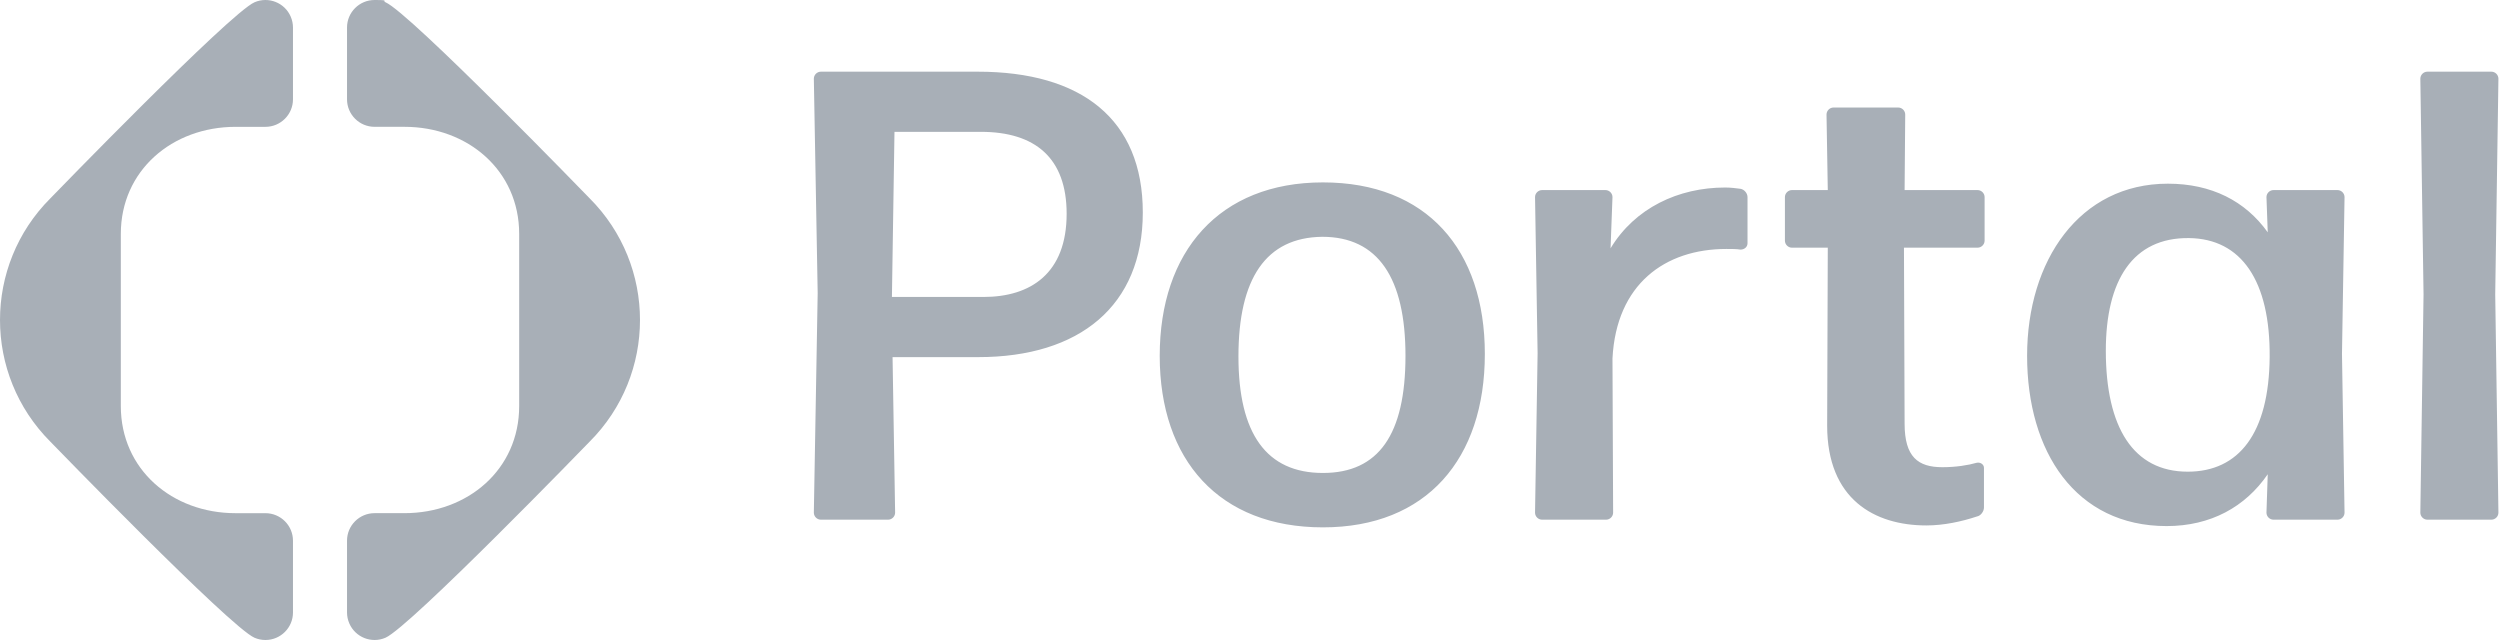
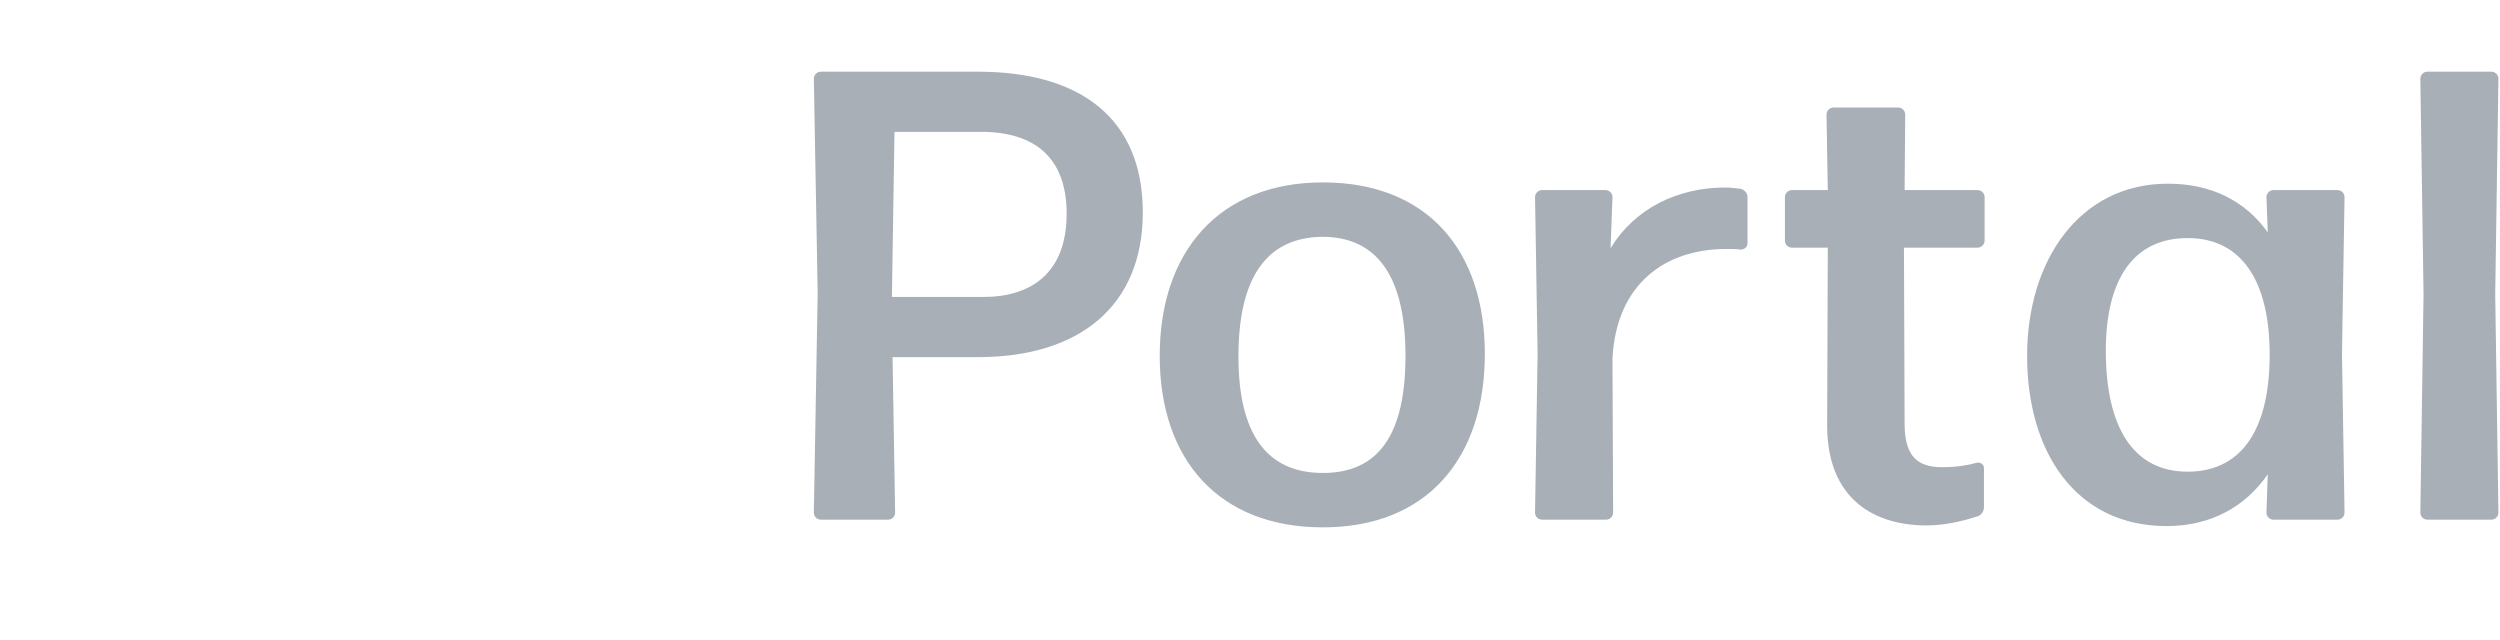
<svg xmlns="http://www.w3.org/2000/svg" width="125" height="32" viewBox="0 0 125 32" fill="none">
-   <path fill-rule="evenodd" clip-rule="evenodd" d="M29.479 22.086C32.84 18.725 32.84 13.275 29.479 9.913C29.479 9.913 20.496 0.639 19.273 0.112C19.216 0.088 19.221 0.067 19.225 0.05C19.232 0.017 19.236 -2.97315e-06 18.729 1.12873e-07C17.968 4.73739e-06 17.351 0.617 17.351 1.377V4.964C17.351 5.725 17.968 6.341 18.729 6.341H20.221C23.39 6.341 25.959 8.527 25.959 11.696V20.304C25.959 23.473 23.39 25.658 20.221 25.658H18.729C17.968 25.658 17.351 26.275 17.351 27.035V30.622C17.351 30.81 17.39 30.995 17.464 31.167C17.765 31.866 18.575 32.188 19.273 31.887C20.496 31.361 29.479 22.086 29.479 22.086ZM14.649 4.965V1.378C14.649 1.19 14.61 1.005 14.536 0.833C14.236 0.134 13.425 -0.188 12.727 0.113C11.504 0.639 2.521 9.914 2.521 9.914C-0.84 13.275 -0.84 18.725 2.521 22.087C2.521 22.087 11.504 31.361 12.727 31.888C12.899 31.962 13.084 32 13.271 32C14.032 32 14.649 31.383 14.649 30.623V27.036C14.649 26.275 14.032 25.659 13.271 25.659H11.779C8.61 25.659 6.041 23.473 6.041 20.304V11.696C6.041 8.527 8.61 6.342 11.779 6.342H13.271C14.032 6.342 14.649 5.725 14.649 4.965Z" fill="#A8AFB7" />
  <path fill-rule="evenodd" clip-rule="evenodd" d="M57.14 10.624C57.14 5.952 54.068 3.584 48.884 3.584H41.044C40.852 3.584 40.692 3.744 40.692 3.936L40.884 14.656L40.692 25.632C40.692 25.824 40.852 25.984 41.044 25.984H44.404C44.596 25.984 44.756 25.824 44.756 25.632L44.628 17.856H48.916C53.972 17.856 57.14 15.296 57.14 10.624ZM53.332 10.688C53.332 13.664 51.54 14.848 49.172 14.848H44.596L44.724 6.592H49.044C51.764 6.592 53.332 7.904 53.332 10.688ZM74.242 17.696C74.242 12.48 71.33 9.12 66.146 9.12C60.962 9.12 57.986 12.576 57.986 17.792C57.986 23.008 60.962 26.368 66.146 26.368C71.33 26.368 74.242 22.944 74.242 17.696ZM61.922 17.824C61.922 13.92 63.298 11.872 66.114 11.84C68.898 11.84 70.274 13.888 70.274 17.792C70.274 21.728 68.93 23.648 66.146 23.648C63.33 23.648 61.922 21.696 61.922 17.824ZM80.304 25.984C80.496 25.984 80.656 25.824 80.656 25.632L80.624 17.92C80.816 14.208 83.248 12.448 86.32 12.448C86.576 12.448 86.832 12.448 87.024 12.48C87.216 12.48 87.376 12.352 87.376 12.16V9.856C87.376 9.664 87.216 9.472 87.024 9.44C86.8 9.408 86.512 9.376 86.256 9.376C83.92 9.376 81.744 10.4 80.528 12.416L80.624 9.856C80.624 9.664 80.464 9.504 80.272 9.504H77.104C76.912 9.504 76.752 9.664 76.752 9.856L76.88 17.664L76.752 25.632C76.752 25.824 76.912 25.984 77.104 25.984H80.304ZM98.846 23.136C99.038 23.104 99.198 23.232 99.198 23.392V25.376C99.198 25.568 99.038 25.792 98.846 25.824C98.078 26.08 97.181 26.272 96.317 26.272C93.725 26.272 91.358 24.96 91.358 21.28L91.389 12.384H89.597C89.406 12.384 89.246 12.224 89.246 12.032V9.856C89.246 9.664 89.406 9.504 89.597 9.504H91.389L91.326 5.728C91.326 5.536 91.486 5.376 91.677 5.376H94.909C95.102 5.376 95.261 5.536 95.261 5.728L95.23 9.504H98.878C99.07 9.504 99.23 9.664 99.23 9.856V12.032C99.23 12.224 99.07 12.384 98.878 12.384H95.198L95.23 21.184C95.23 22.848 95.901 23.36 97.118 23.36C97.79 23.36 98.398 23.264 98.846 23.136ZM117.227 25.632C117.227 25.824 117.067 25.984 116.875 25.984H113.675C113.483 25.984 113.323 25.824 113.323 25.632L113.387 23.712C112.267 25.344 110.539 26.304 108.331 26.304C103.787 26.304 101.355 22.592 101.355 17.792C101.355 13.024 103.979 9.184 108.395 9.184C110.571 9.184 112.267 10.048 113.387 11.616L113.323 9.856C113.323 9.664 113.483 9.504 113.675 9.504H116.875C117.067 9.504 117.227 9.664 117.227 9.856L117.099 17.696L117.227 25.632ZM109.451 11.904C106.635 11.872 105.291 14.016 105.291 17.536C105.291 21.376 106.667 23.584 109.387 23.584C111.947 23.584 113.451 21.664 113.483 17.856C113.515 14.048 112.075 11.936 109.451 11.904ZM124.921 25.632C124.921 25.824 124.761 25.984 124.569 25.984H121.369C121.177 25.984 121.017 25.824 121.017 25.632L121.177 14.72L121.017 3.936C121.017 3.744 121.177 3.584 121.369 3.584H124.569C124.761 3.584 124.921 3.744 124.921 3.936L124.761 14.72L124.921 25.632Z" fill="#A8AFB7" />
</svg>